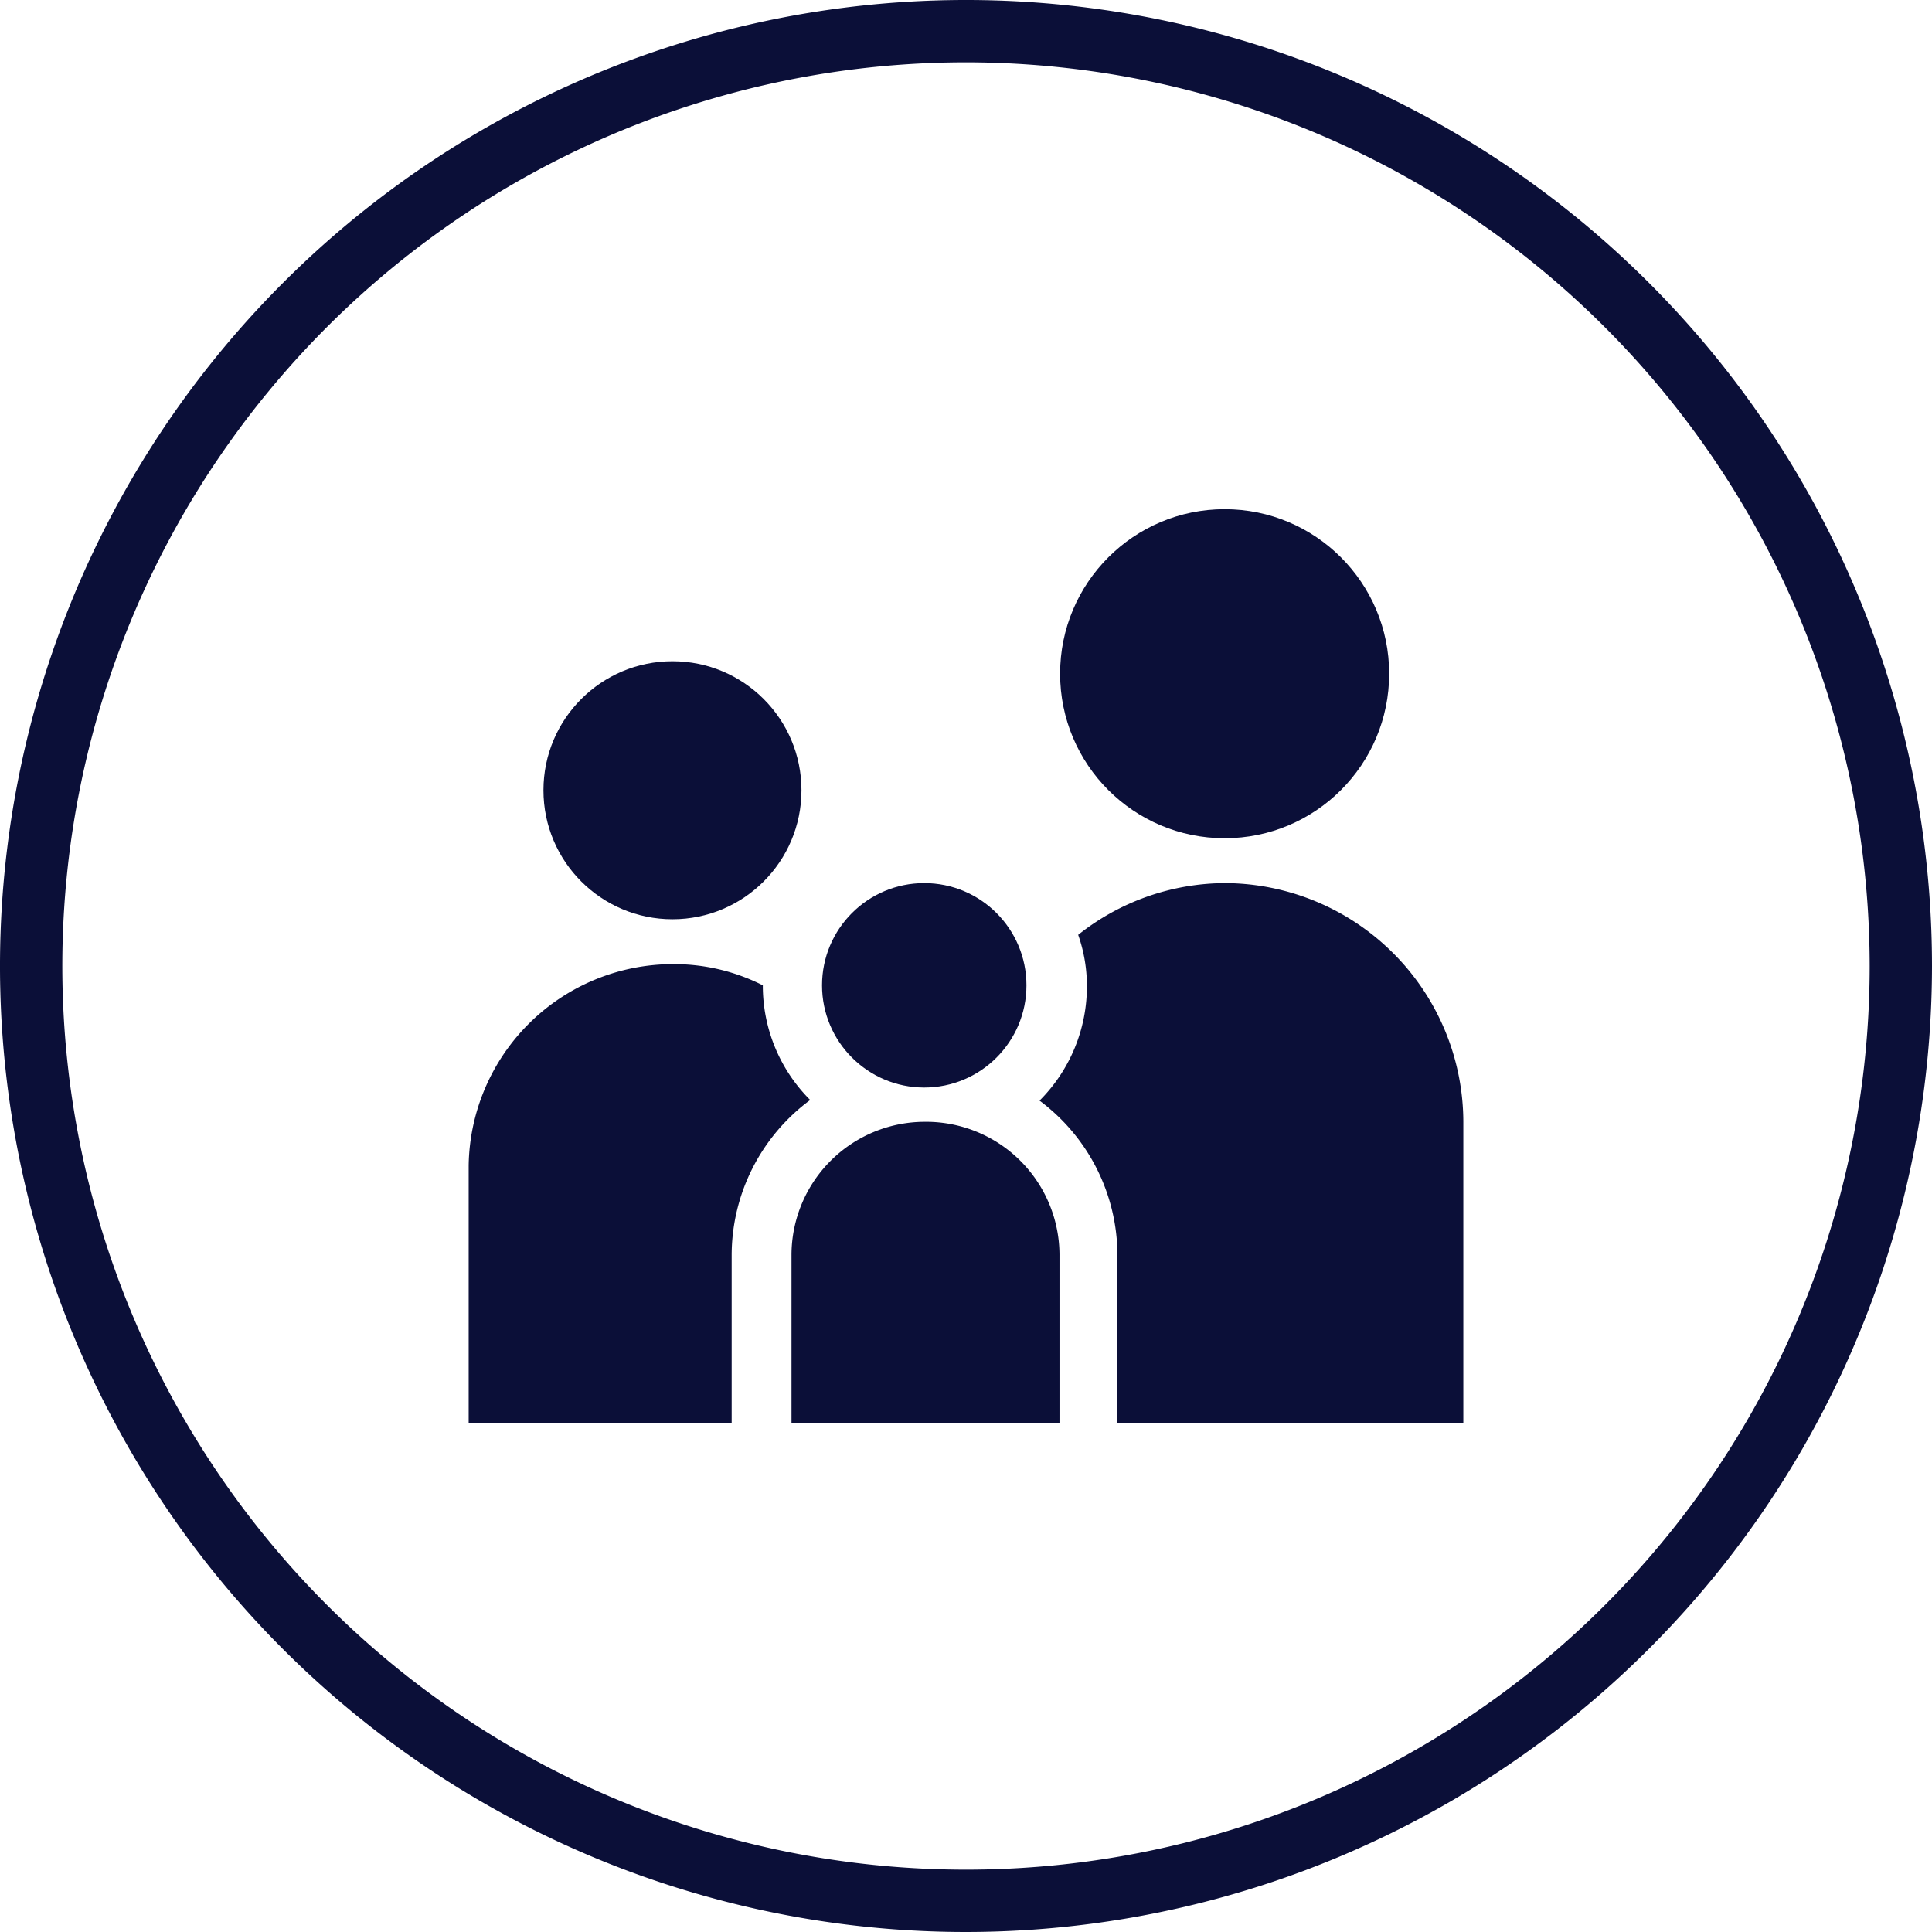
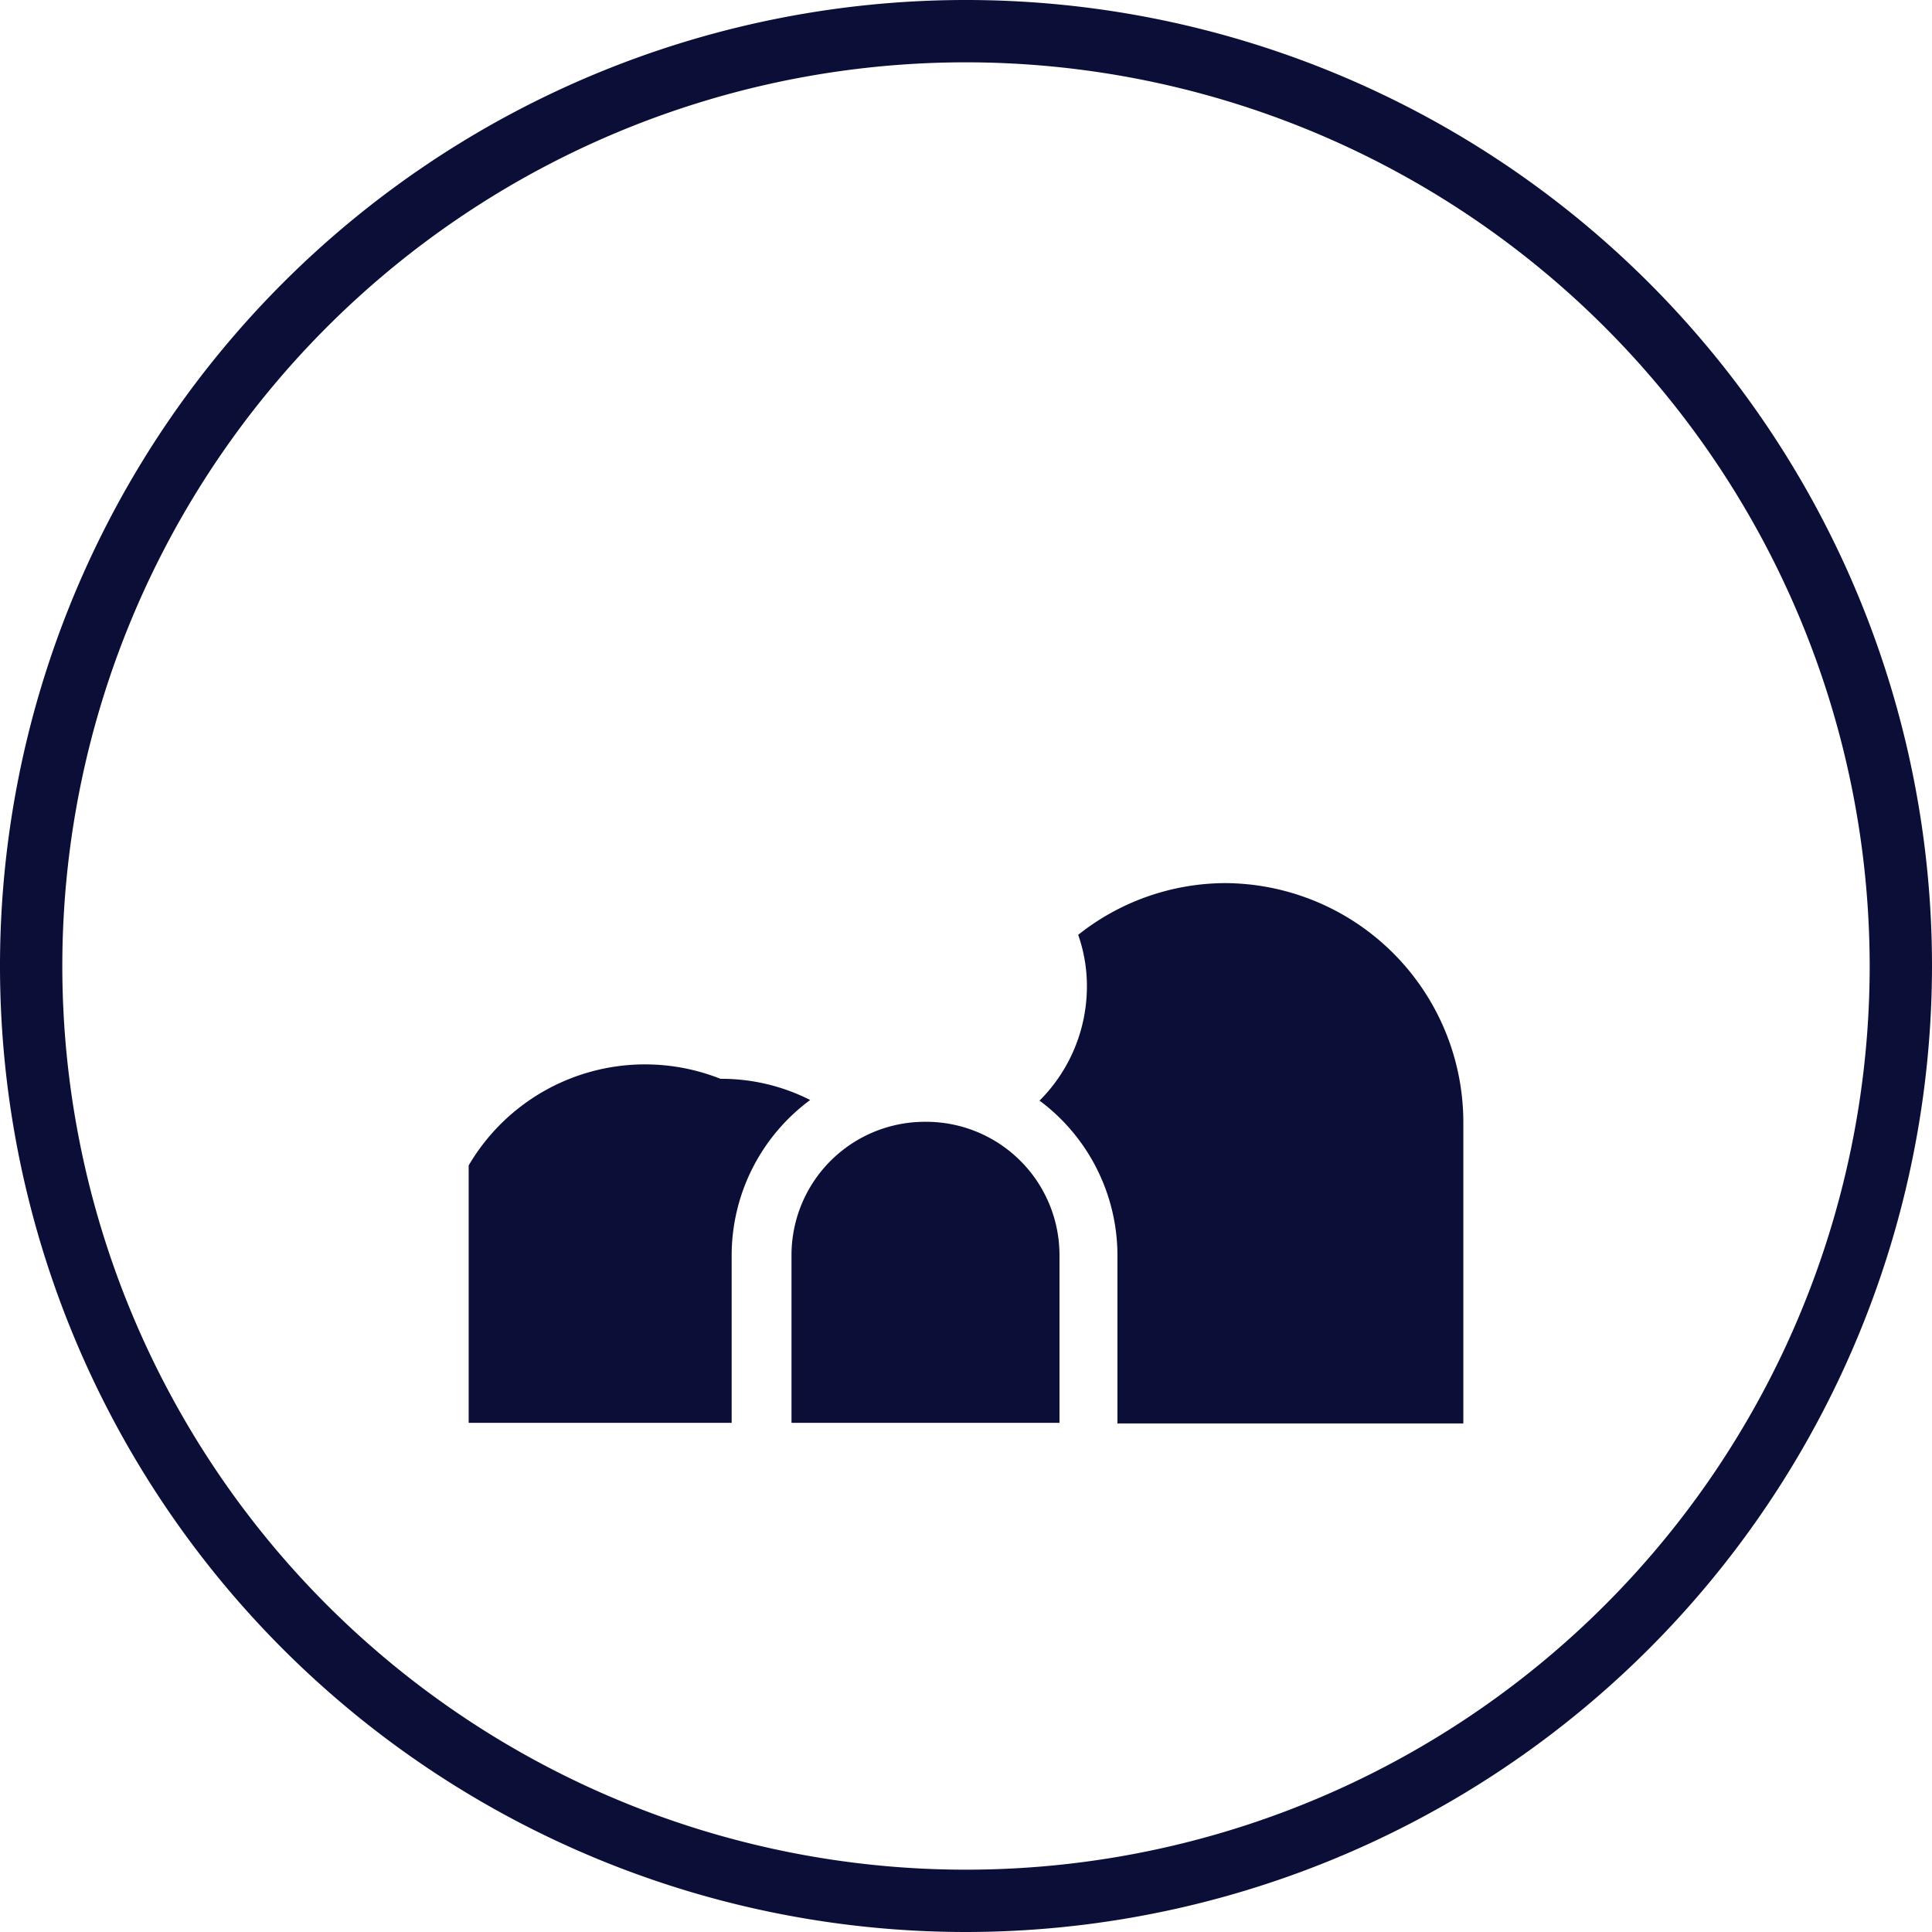
<svg xmlns="http://www.w3.org/2000/svg" viewBox="0 0 31 31">
  <defs>
    <style>.cls-1{fill:#0b0f38;}</style>
  </defs>
  <g id="レイヤー_2" data-name="レイヤー 2">
    <g id="artwork">
      <path class="cls-1" d="M15.5,31A15.5,15.5,0,1,1,31,15.5,15.51,15.51,0,0,1,15.5,31Zm0-30A14.5,14.5,0,1,0,30,15.5,14.51,14.51,0,0,0,15.5,1Z" />
-       <circle class="cls-1" cx="10.79" cy="12.68" r="2.07" />
-       <circle class="cls-1" cx="19.65" cy="10.81" r="2.64" />
-       <circle class="cls-1" cx="14.83" cy="15.81" r="1.64" />
      <path class="cls-1" d="M19.65,14.17A3.81,3.81,0,0,0,17.3,15a2.48,2.48,0,0,1,.14.82,2.59,2.59,0,0,1-.76,1.84,3.1,3.1,0,0,1,1.25,2.48v2.7h5.55V18A3.84,3.84,0,0,0,19.65,14.17Z" />
      <path class="cls-1" d="M14.83,18a2.14,2.14,0,0,0-2.13,2.13v2.7H17v-2.7A2.14,2.14,0,0,0,14.83,18Z" />
-       <path class="cls-1" d="M11.74,20.13A3.1,3.1,0,0,1,13,17.65a2.59,2.59,0,0,1-.76-1.84v0a3.15,3.15,0,0,0-1.44-.34A3.28,3.28,0,0,0,7.52,18.7v4.13h4.22Z" />
+       <path class="cls-1" d="M11.74,20.13A3.1,3.1,0,0,1,13,17.65v0a3.15,3.15,0,0,0-1.44-.34A3.28,3.28,0,0,0,7.52,18.7v4.13h4.22Z" />
    </g>
  </g>
</svg>